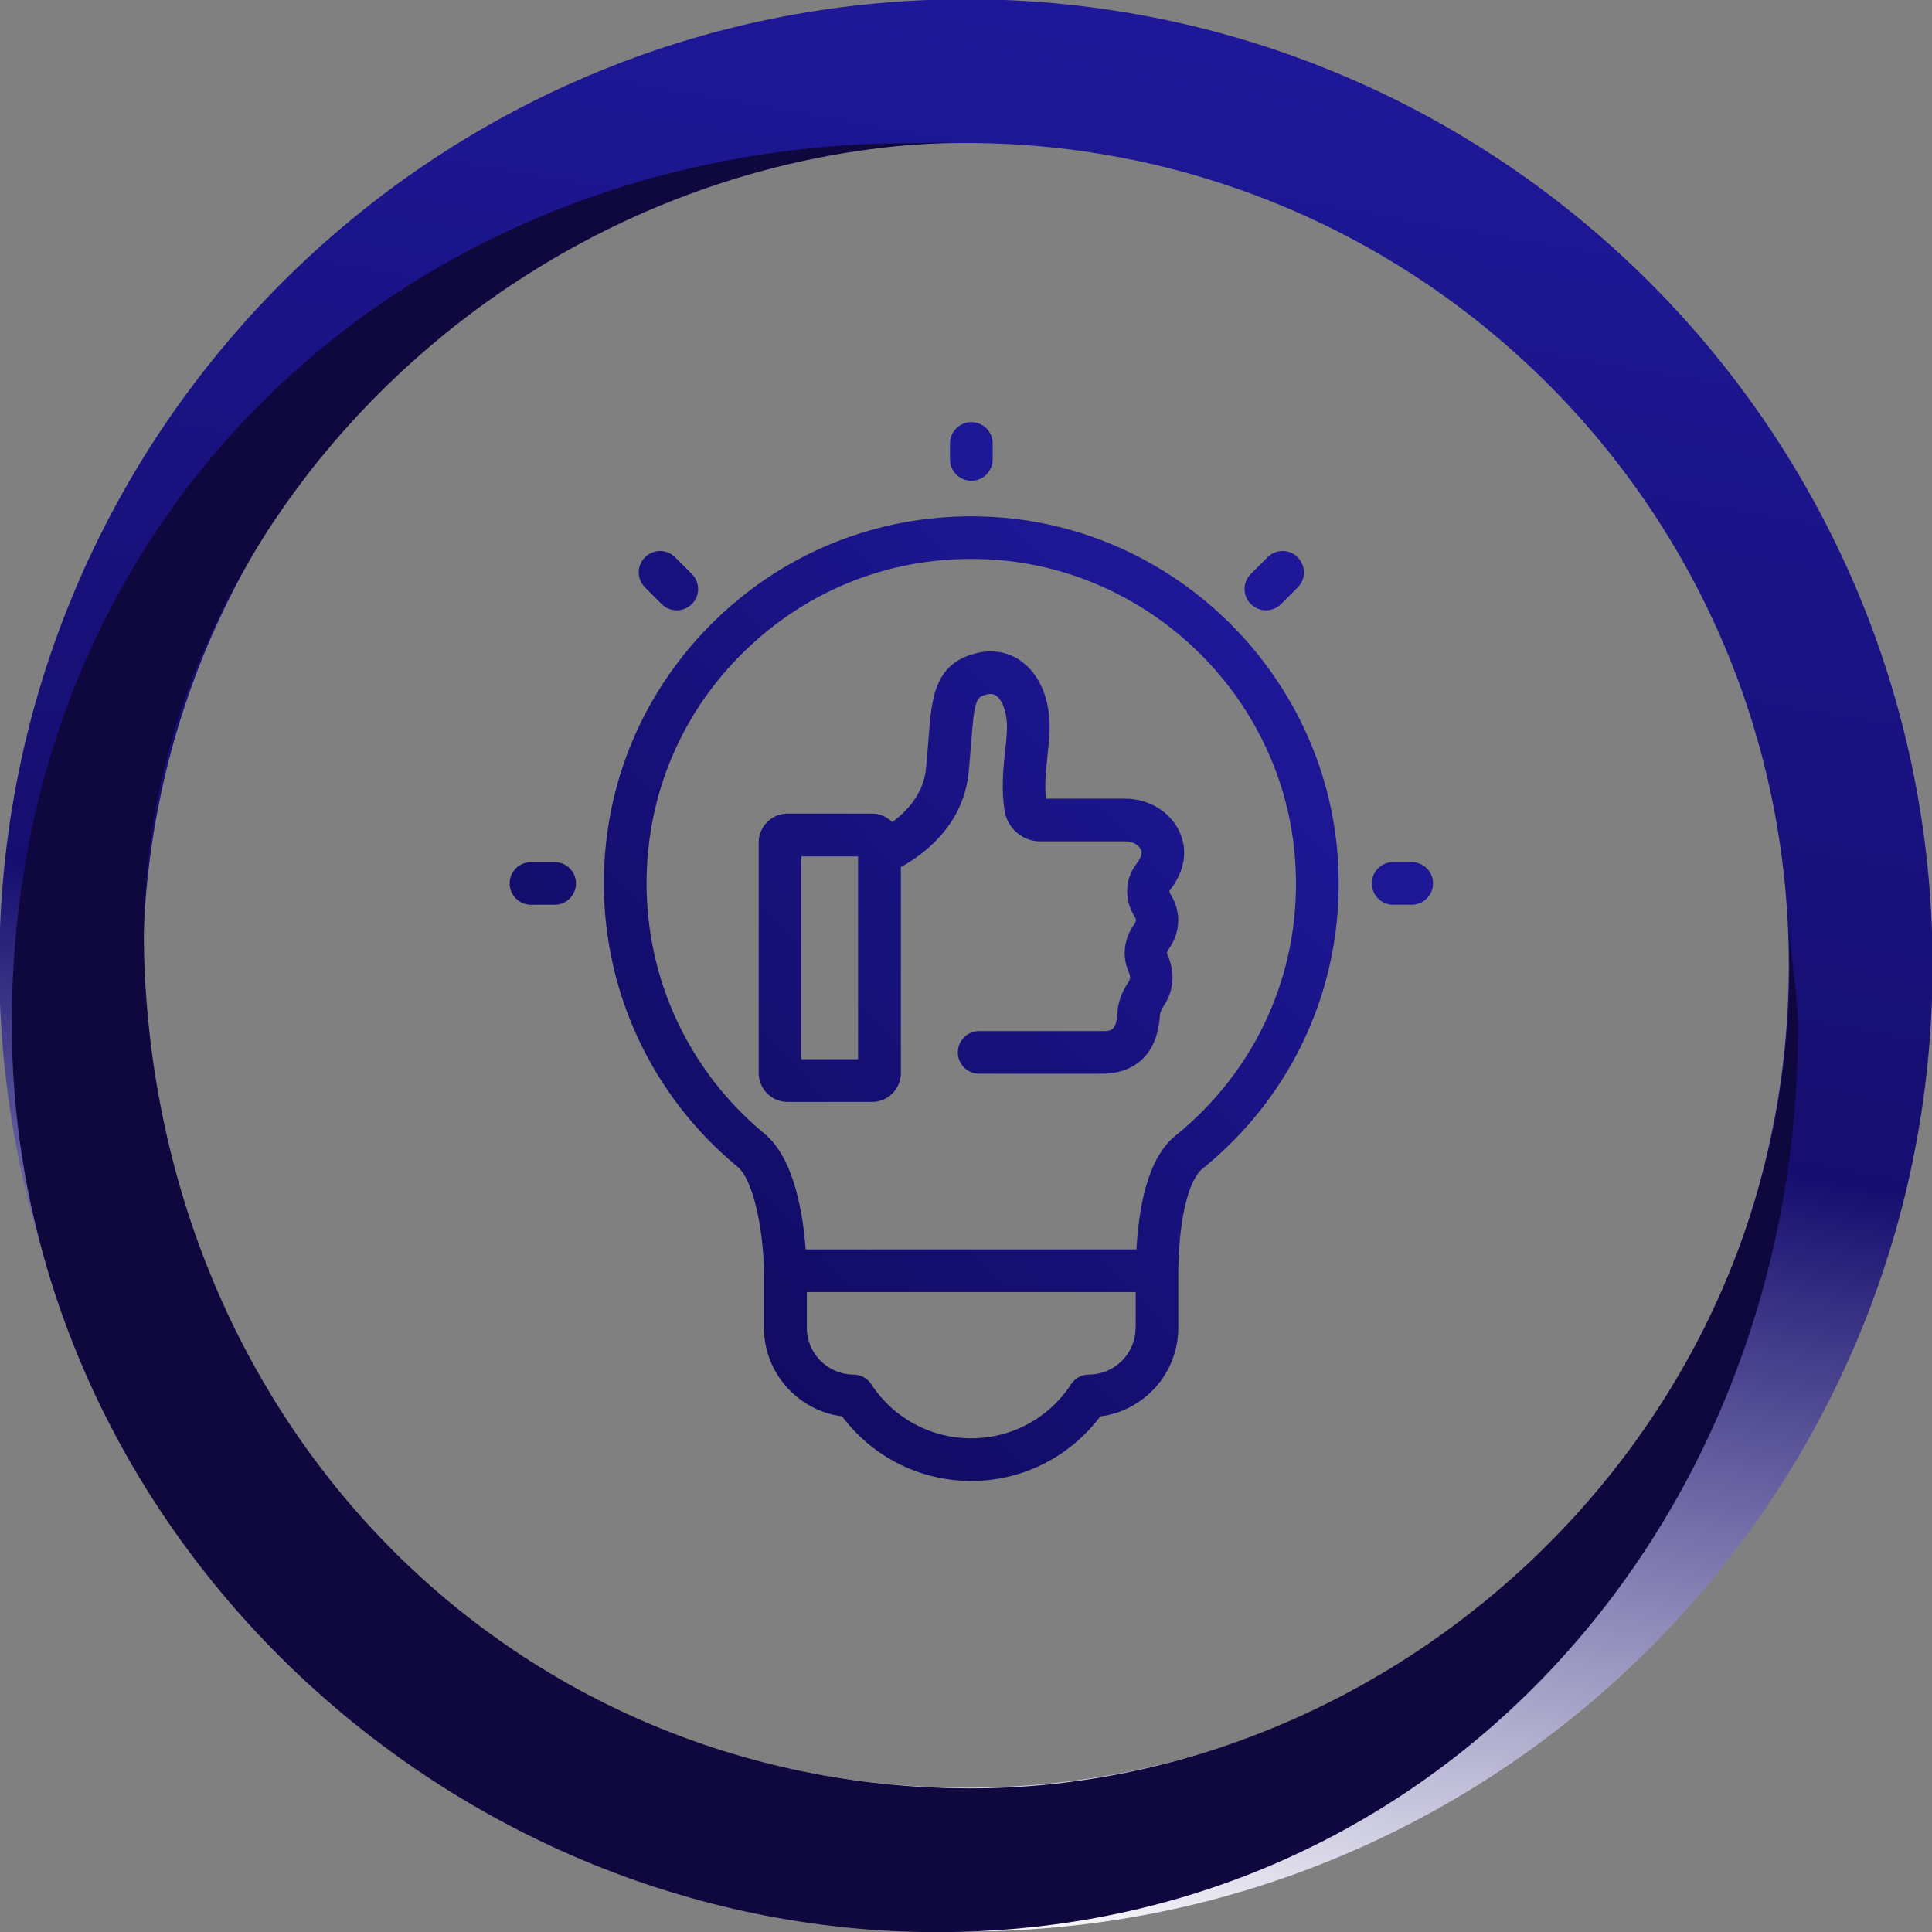
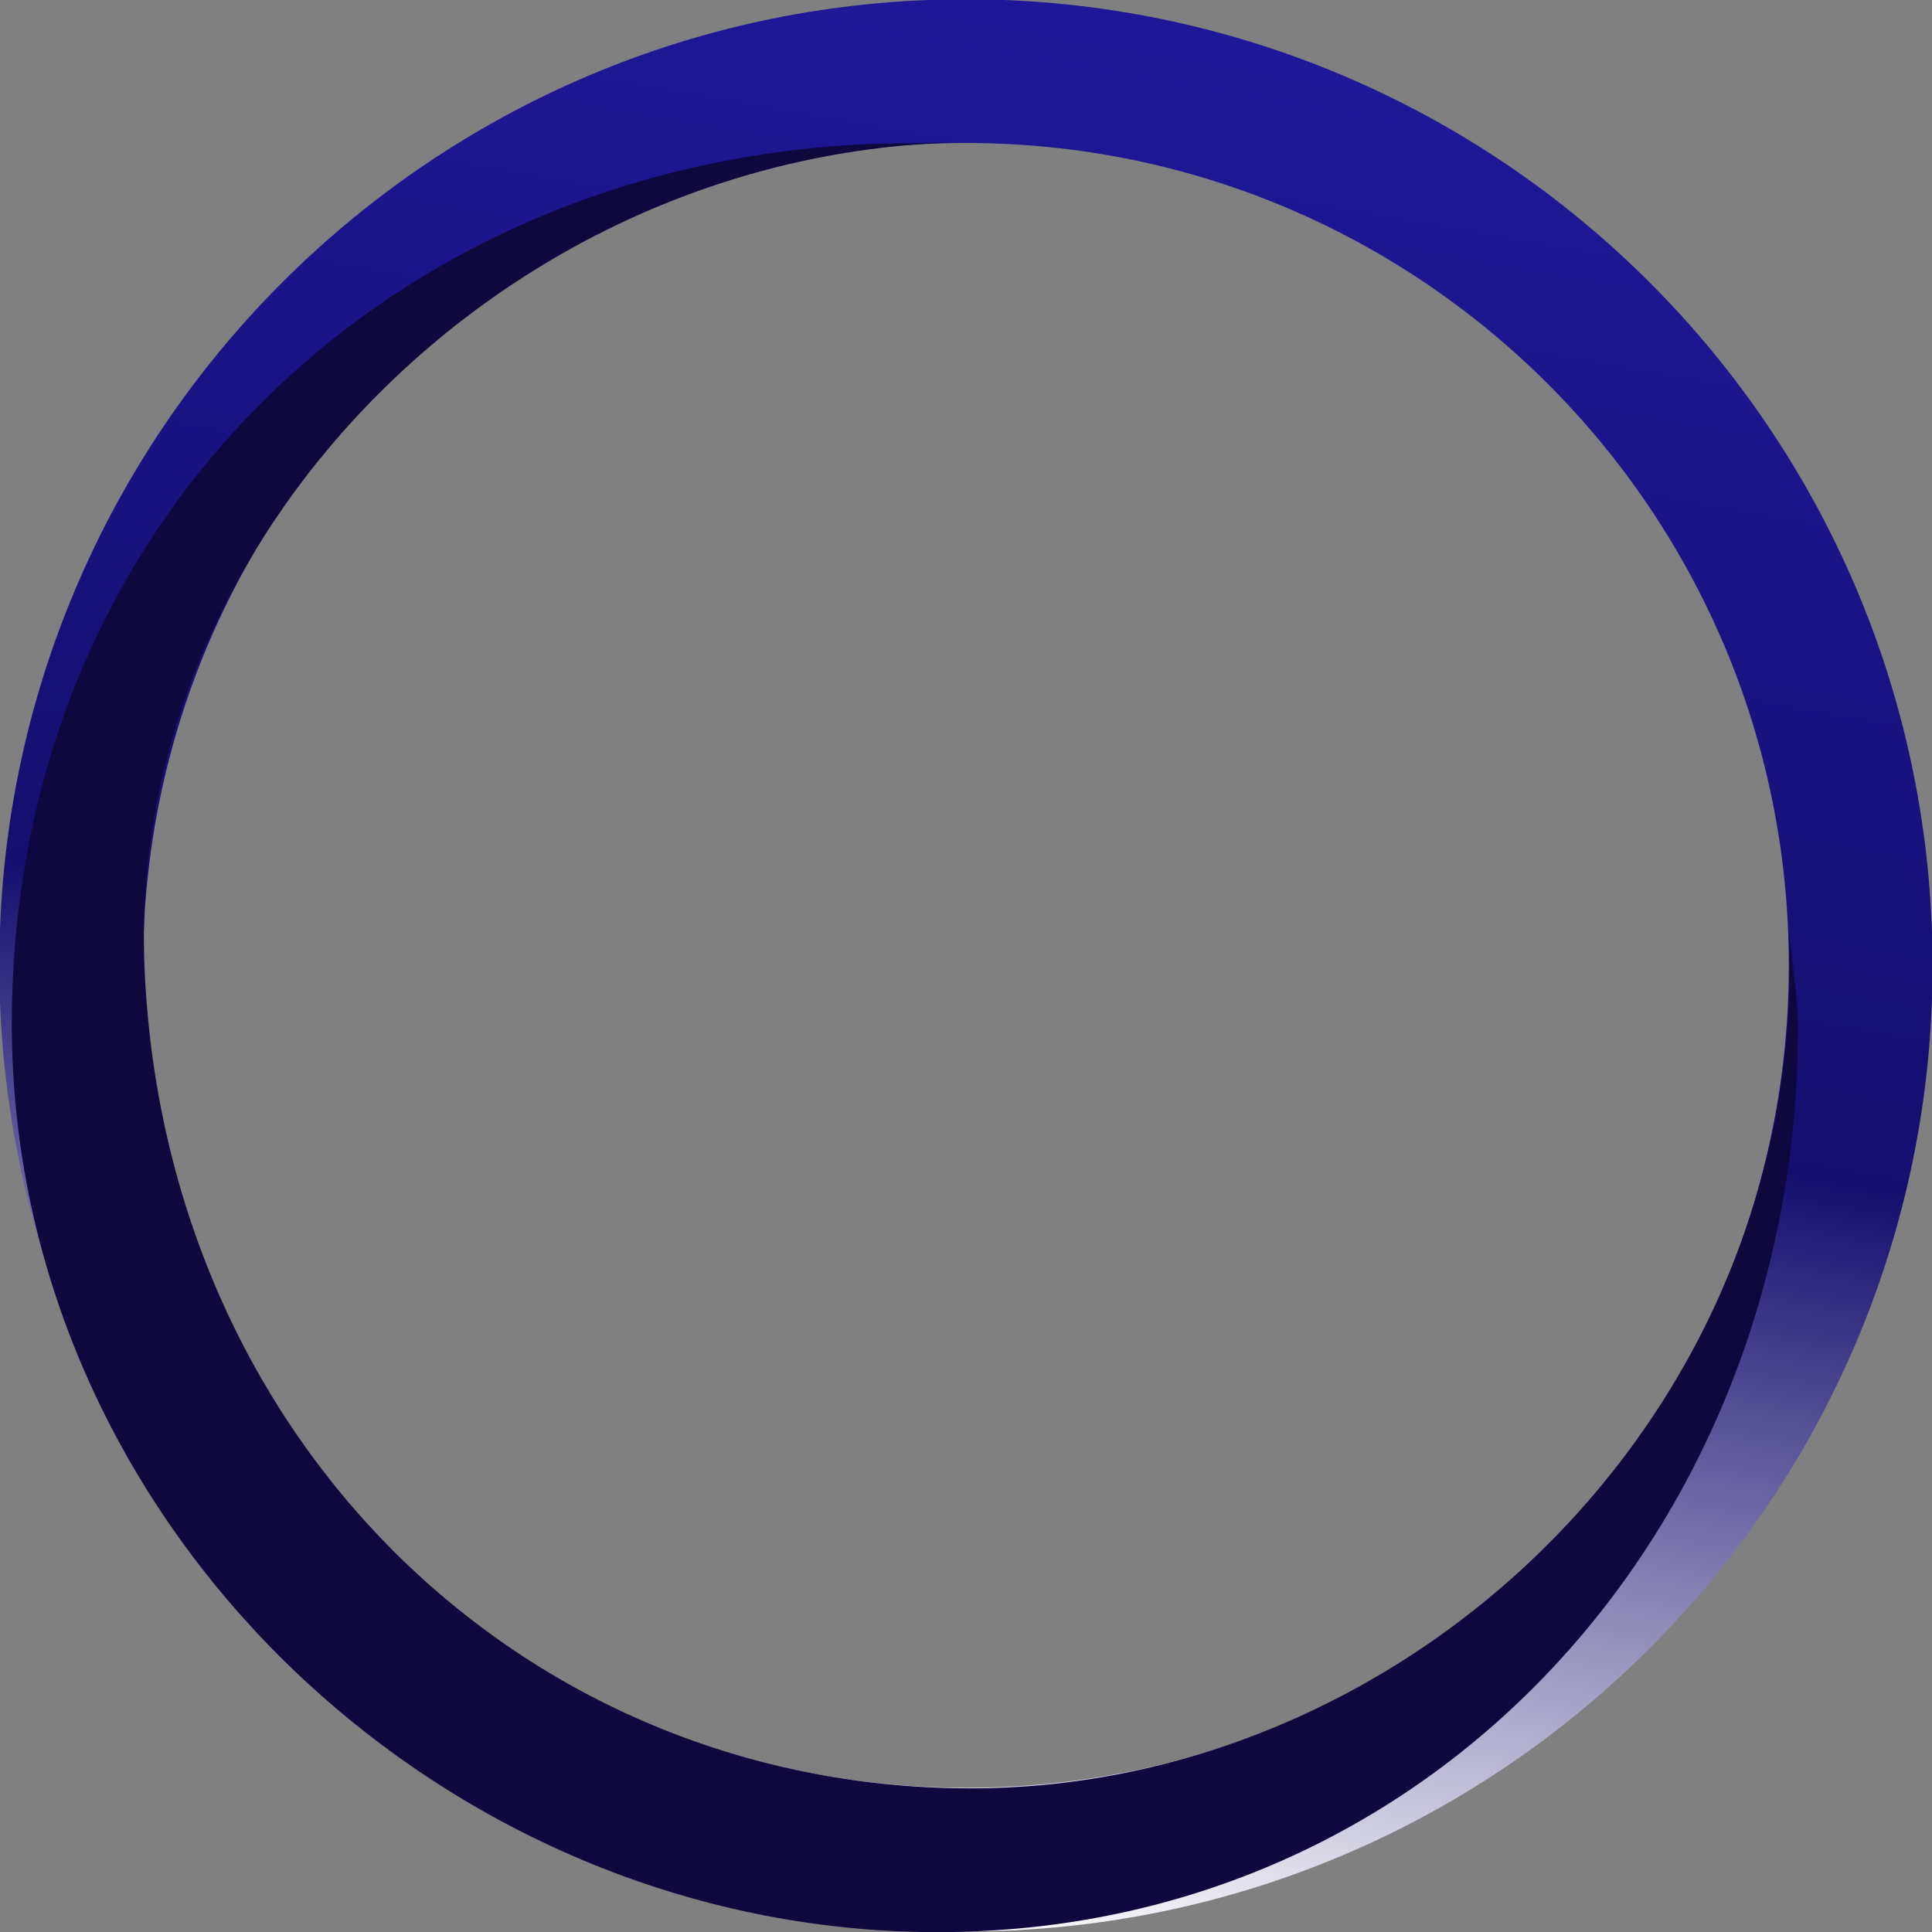
<svg xmlns="http://www.w3.org/2000/svg" width="95" height="95" viewBox="0 0 95 95" fill="none">
  <rect x="0" y="0" width="95" height="95" fill="#808080" stroke="none" />
  <g clip-path="url(#clip0)">
    <path d="M47.497 91.44C71.796 91.44 91.494 71.753 91.494 47.469C91.494 23.184 71.796 3.497 47.497 3.497C23.198 3.497 3.5 23.184 3.5 47.469C3.5 71.753 23.198 91.44 47.497 91.44Z" stroke="url(#paint0_linear)" stroke-width="7.068" stroke-miterlimit="10" />
    <path d="M88.414 50.469C88.414 74.934 70.583 95.007 46.104 95.007C21.624 95.007 0.581 74.815 0.581 50.35C0.581 24.822 20.42 7.036 44.9 7.036C45.355 7.036 46.37 6.994 46.824 7.008C24.563 7.721 6.256 26.605 7.103 47.483C8.034 70.591 25.501 87.796 47.503 87.936C68.729 88.069 88.002 70.346 88.002 47.468C88.002 47.049 87.967 46.07 87.953 45.657C88.079 47.014 88.414 49.077 88.414 50.469Z" fill="#0F083F" />
-     <path d="M57.917 40.74C57.42 39.838 56.426 39.272 55.321 39.272H51.43C51.36 38.537 51.43 37.866 51.507 37.159C51.542 36.844 51.57 36.523 51.598 36.194C51.703 34.676 51.262 33.383 50.38 32.641C49.729 32.089 48.889 31.9 48.014 32.117C45.929 32.62 45.803 34.348 45.656 36.341C45.621 36.782 45.586 37.278 45.53 37.817C45.397 39.062 44.571 39.915 43.872 40.419C43.613 40.167 43.263 40.006 42.878 40.006H38.728C37.944 40.006 37.307 40.642 37.307 41.426V52.763C37.307 53.546 37.944 54.183 38.728 54.183H42.878C43.662 54.183 44.298 53.546 44.298 52.763V42.636C45.369 42.048 47.35 40.621 47.623 38.033C47.679 37.467 47.721 36.956 47.756 36.495C47.91 34.376 48.022 34.271 48.511 34.152C48.791 34.082 48.931 34.159 49.029 34.243C49.309 34.48 49.568 35.131 49.505 36.047C49.484 36.355 49.456 36.649 49.421 36.942C49.33 37.831 49.232 38.747 49.393 39.845C49.519 40.712 50.268 41.37 51.136 41.37H55.328C55.663 41.37 55.957 41.517 56.083 41.747C56.132 41.838 56.237 42.027 55.873 42.489C55.314 43.195 55.272 44.265 55.776 45.041C55.88 45.202 55.887 45.286 55.755 45.475C55.265 46.168 55.167 47.042 55.489 47.755C55.636 48.07 55.538 48.21 55.489 48.287C55.153 48.79 54.978 49.28 54.95 49.783C54.894 50.7 54.614 50.7 54.222 50.7H48.148C47.567 50.7 47.098 51.168 47.098 51.749C47.098 52.329 47.567 52.798 48.148 52.798H54.208C55.006 52.798 56.874 52.518 57.035 49.916C57.042 49.791 57.112 49.637 57.231 49.448C57.735 48.685 57.791 47.776 57.385 46.895C57.378 46.881 57.378 46.797 57.448 46.699C58.071 45.825 58.099 44.804 57.525 43.916C57.511 43.888 57.504 43.811 57.504 43.804C58.575 42.44 58.225 41.3 57.917 40.74ZM42.185 52.084H39.4V42.111H42.192V52.084H42.185ZM48.469 25.402C43.508 25.213 38.805 26.997 35.236 30.431C31.667 33.865 29.693 38.488 29.693 43.44C29.693 48.839 32.087 53.917 36.258 57.365C37.062 58.023 37.524 60.484 37.566 62.478V62.485V65.289C37.566 67.52 39.246 69.367 41.408 69.647C42.906 71.64 45.236 72.822 47.756 72.822C50.275 72.822 52.605 71.64 54.103 69.647C56.265 69.374 57.938 67.52 57.938 65.289V62.52C57.938 62.513 57.938 62.506 57.938 62.499C57.987 59.47 58.575 57.925 59.1 57.491C63.599 53.861 66.049 48.462 65.811 42.678C65.426 33.347 57.812 25.752 48.469 25.402ZM55.838 65.289C55.838 66.555 54.81 67.59 53.543 67.59C53.172 67.59 52.85 67.779 52.661 68.073C51.577 69.737 49.743 70.724 47.756 70.724C45.761 70.724 43.928 69.731 42.843 68.066C42.654 67.779 42.332 67.59 41.968 67.59C40.701 67.583 39.673 66.555 39.673 65.289V63.534H55.845V65.289H55.838ZM57.77 55.868C56.671 56.77 56.041 58.645 55.88 61.436H39.617C39.491 59.743 39.064 56.959 37.594 55.749C33.906 52.7 31.793 48.217 31.793 43.44C31.793 39.062 33.528 34.977 36.691 31.942C39.848 28.906 43.991 27.326 48.385 27.494C56.636 27.808 63.376 34.516 63.711 42.761C63.928 47.881 61.759 52.651 57.77 55.868ZM46.713 22.591V21.807C46.713 21.227 47.182 20.758 47.763 20.758C48.343 20.758 48.812 21.227 48.812 21.807V22.591C48.812 23.171 48.343 23.64 47.763 23.64C47.182 23.64 46.713 23.171 46.713 22.591ZM61.507 29.704C61.094 29.291 61.094 28.627 61.507 28.221L62.326 27.403C62.739 26.99 63.404 26.99 63.809 27.403C64.215 27.815 64.222 28.48 63.809 28.885L62.991 29.704C62.788 29.906 62.515 30.011 62.249 30.011C61.983 30.011 61.717 29.906 61.507 29.704ZM70.465 43.44C70.465 44.02 69.996 44.489 69.415 44.489H68.505C67.924 44.489 67.455 44.02 67.455 43.44C67.455 42.859 67.924 42.391 68.505 42.391H69.415C69.989 42.391 70.465 42.859 70.465 43.44ZM28.322 43.44C28.322 44.02 27.853 44.489 27.272 44.489H26.11C25.529 44.489 25.061 44.02 25.061 43.44C25.061 42.859 25.529 42.391 26.11 42.391H27.272C27.853 42.391 28.322 42.859 28.322 43.44ZM31.716 28.885C31.303 28.473 31.303 27.808 31.716 27.403C32.129 26.99 32.794 26.99 33.199 27.403L34.018 28.221C34.431 28.634 34.431 29.298 34.018 29.704C33.815 29.906 33.542 30.011 33.276 30.011C33.011 30.011 32.737 29.906 32.535 29.704L31.716 28.885Z" fill="url(#paint1_linear)" />
  </g>
  <defs>
    <linearGradient id="paint0_linear" x1="39.249" y1="94.227" x2="55.729" y2="0.711" gradientUnits="userSpaceOnUse">
      <stop stop-color="white" />
      <stop offset="0.468" stop-color="#160E6F" />
      <stop offset="0.998" stop-color="#1E1899" />
    </linearGradient>
    <linearGradient id="paint1_linear" x1="-0.404" y1="90.447" x2="61.464" y2="31.336" gradientUnits="userSpaceOnUse">
      <stop stop-color="#060034" />
      <stop offset="0.245" stop-color="#0B0548" />
      <stop offset="0.744" stop-color="#17117C" />
      <stop offset="0.998" stop-color="#1E1899" />
    </linearGradient>
    <clipPath id="clip0">
      <rect width="95" height="95" fill="white" />
    </clipPath>
  </defs>
</svg>